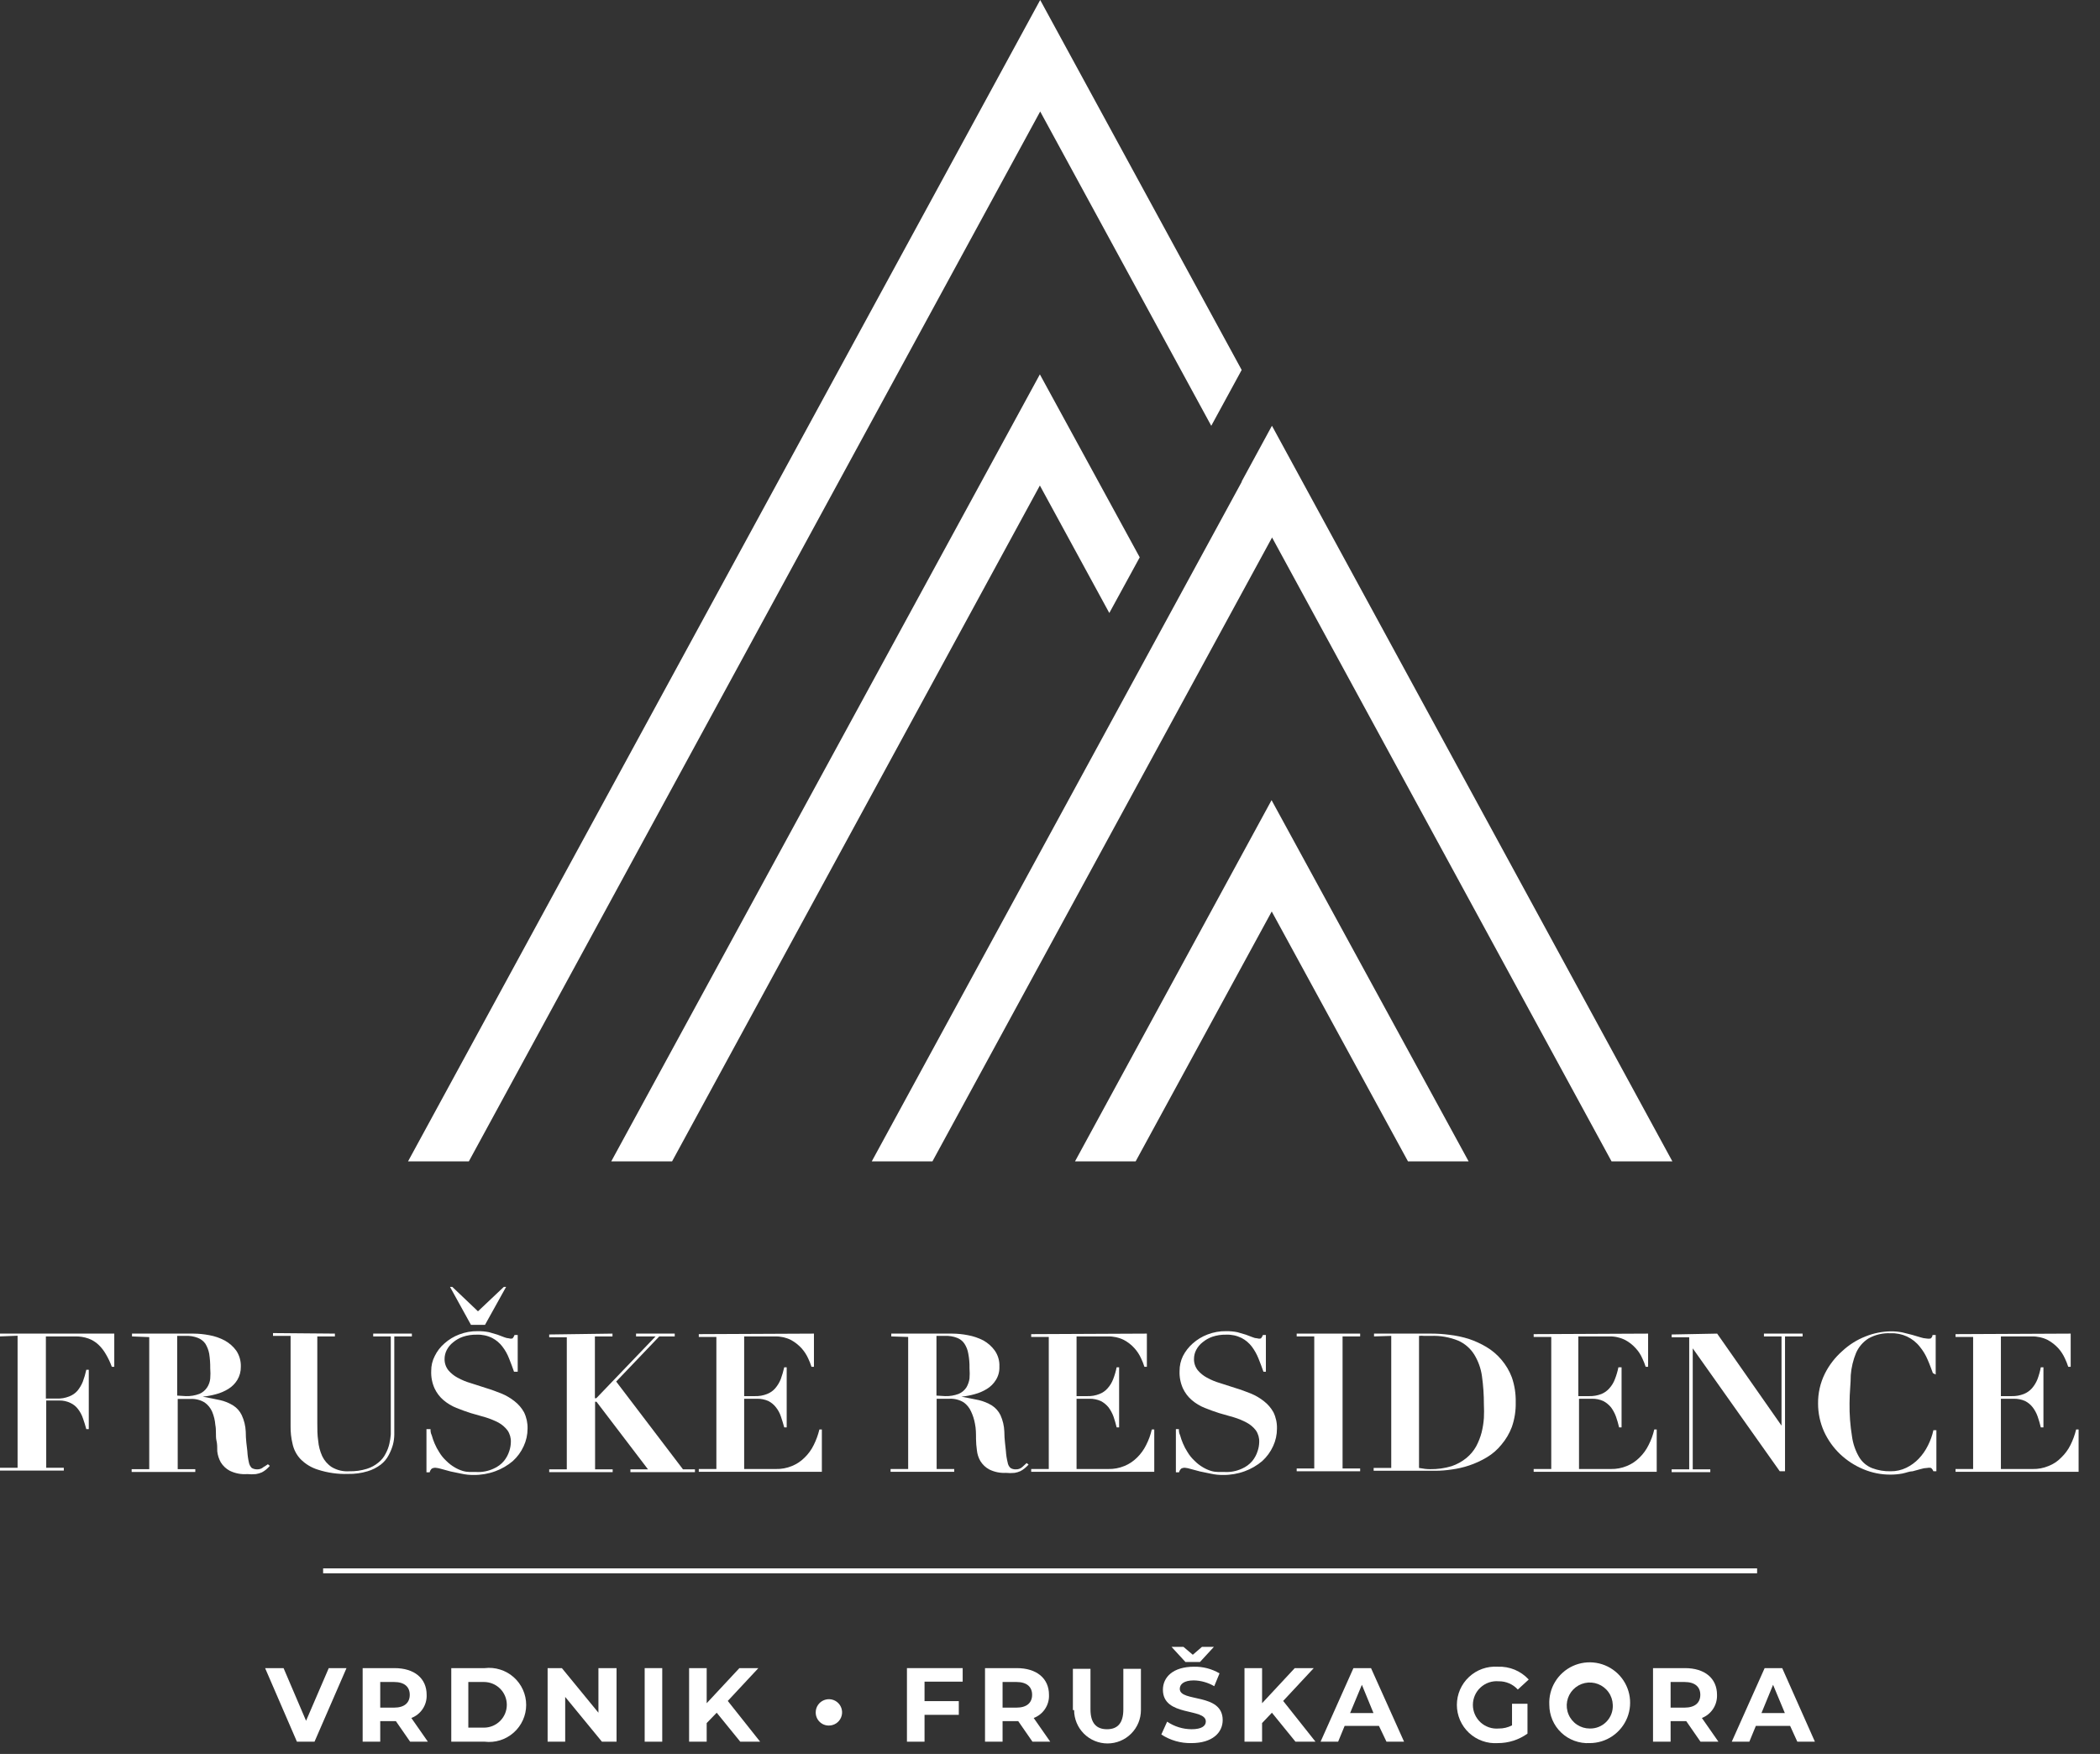
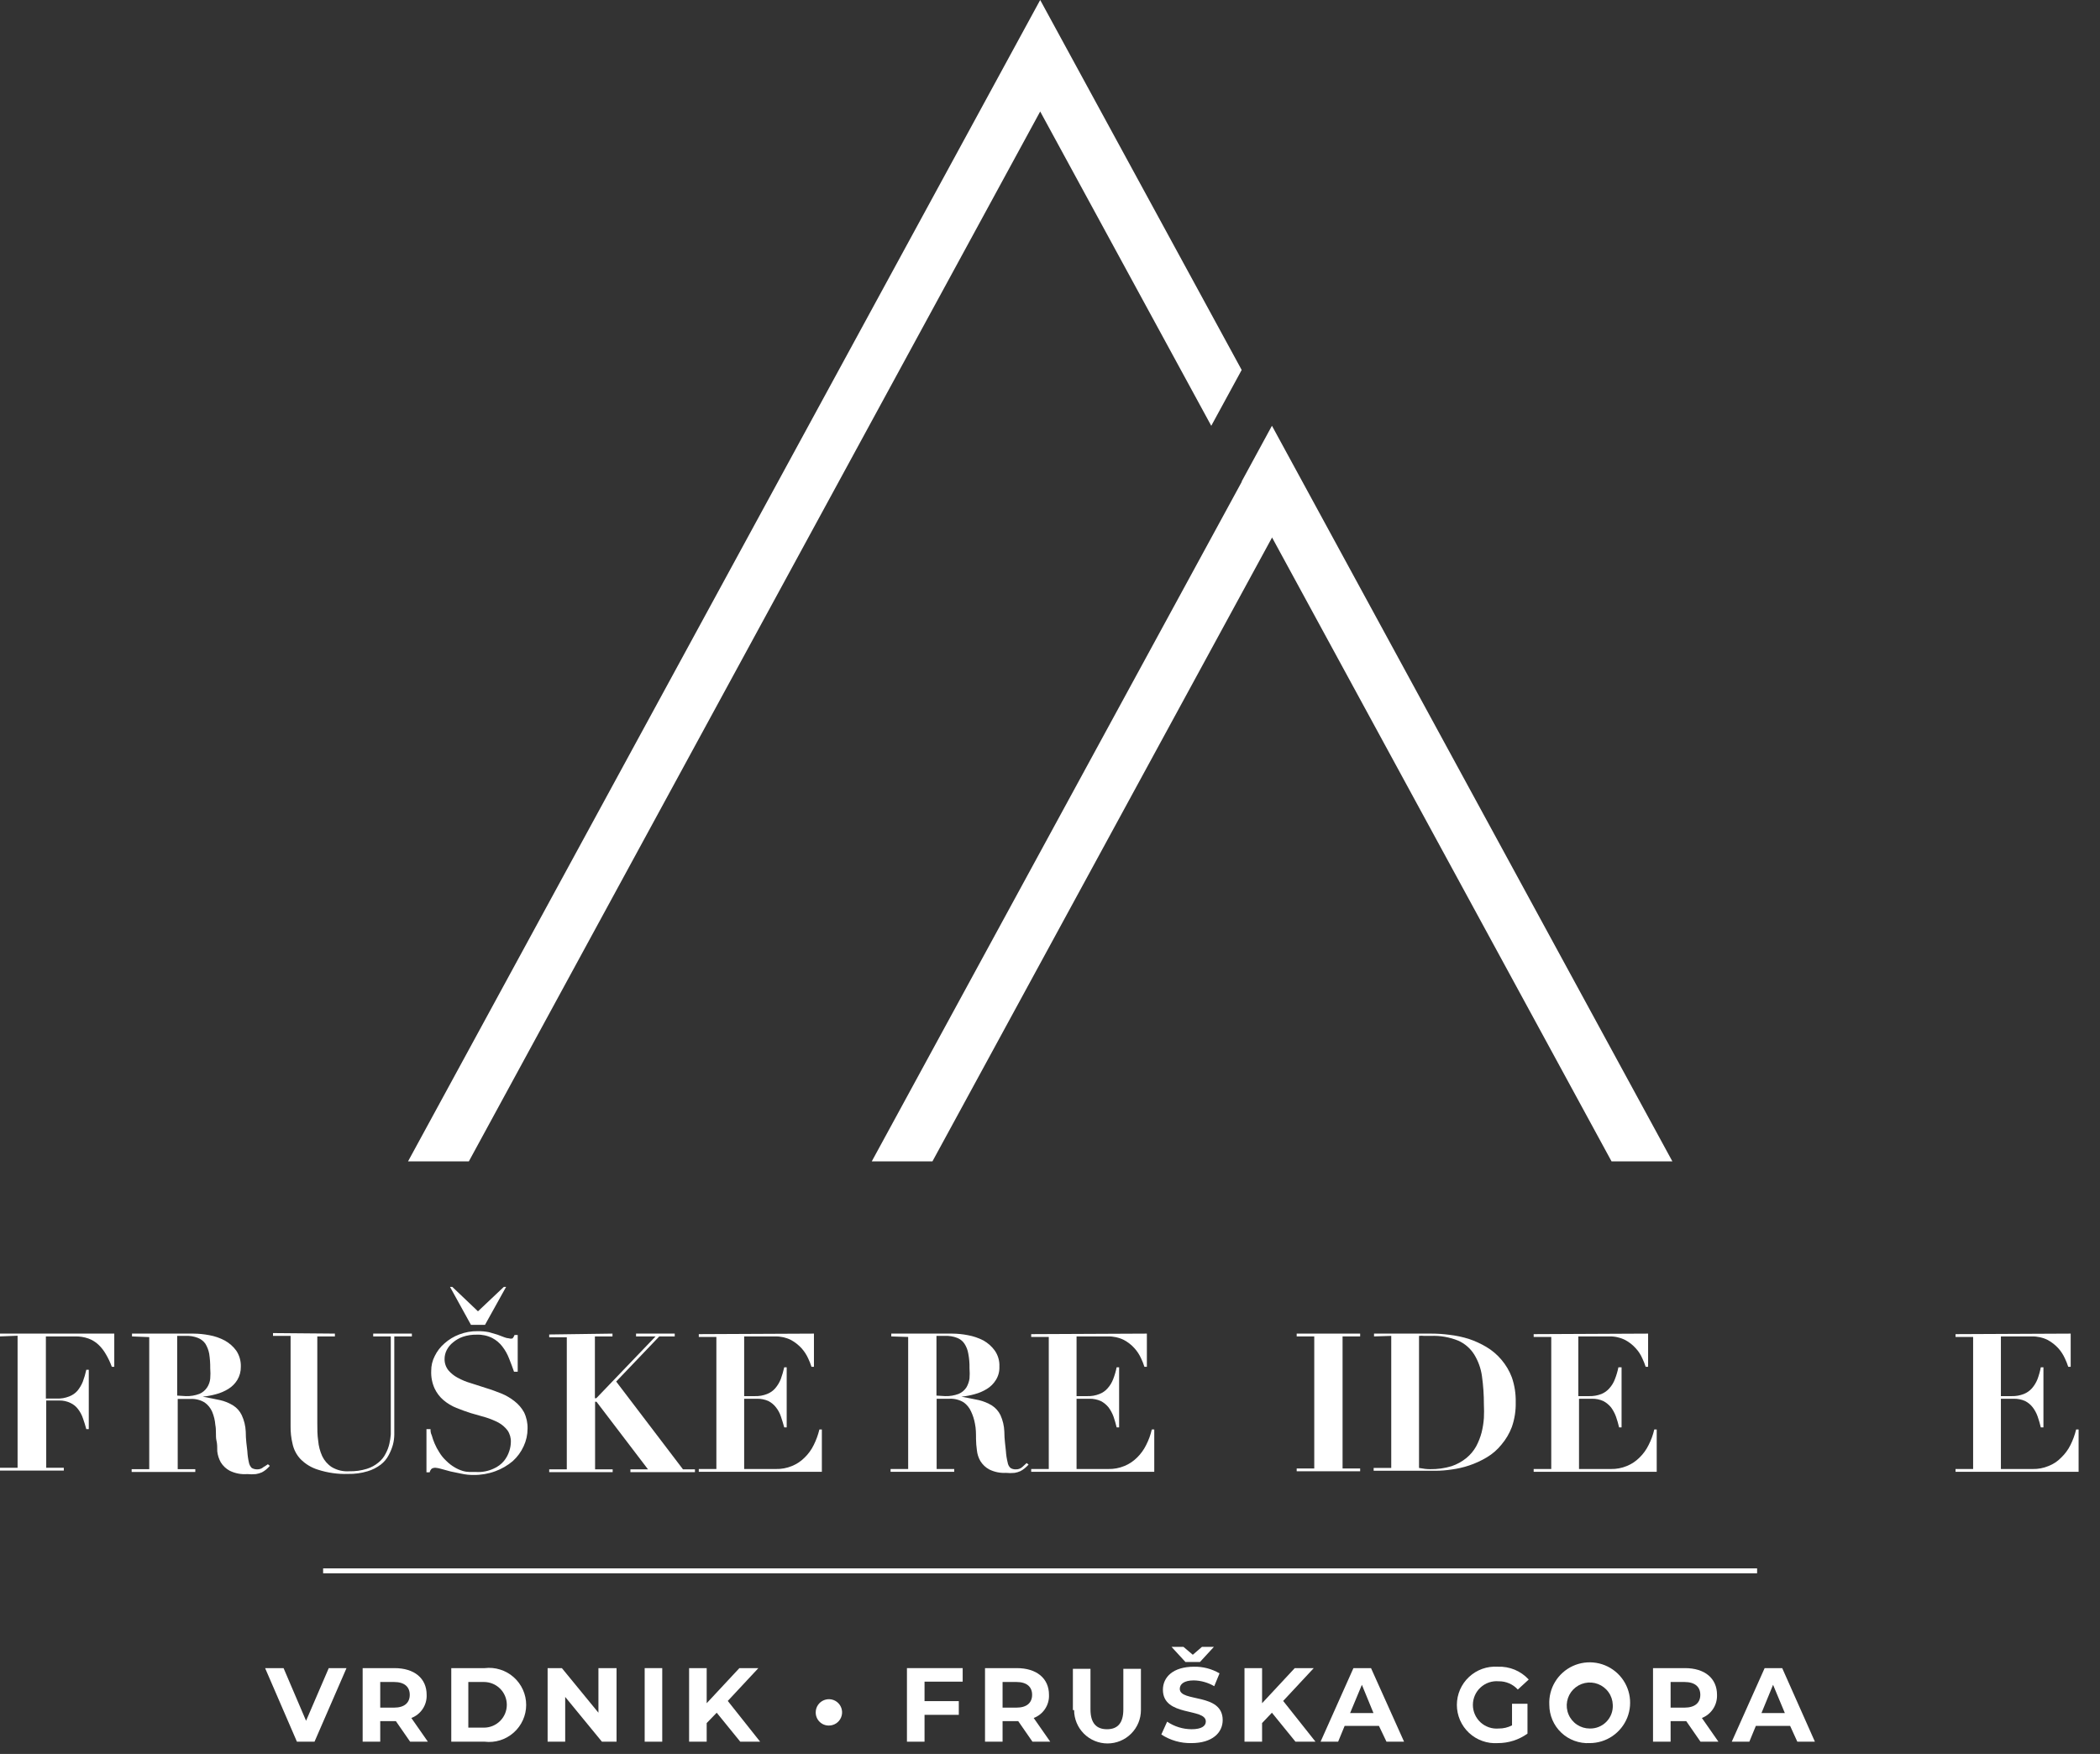
<svg xmlns="http://www.w3.org/2000/svg" width="91" height="76" viewBox="0 0 91 76" fill="none">
  <rect x="0" y="0" width="91" height="76" fill="#333333" stroke="none" />
  <g clip-path="url(#clip0_444_7359)">
    <path d="M76.141 67.96H14.002V68.173H76.141V67.96Z" fill="white" />
    <path d="M0 57.909V57.787H4.952V59.225H4.845C4.777 59.035 4.69 58.851 4.586 58.677C4.5 58.525 4.393 58.387 4.266 58.267C4.141 58.149 3.993 58.059 3.832 58C3.646 57.935 3.45 57.904 3.253 57.909H1.988V60.602H2.468C2.648 60.608 2.827 60.577 2.994 60.511C3.131 60.46 3.254 60.377 3.352 60.268C3.45 60.148 3.53 60.015 3.588 59.872C3.651 59.703 3.702 59.53 3.74 59.355H3.847V61.926H3.74C3.695 61.767 3.649 61.607 3.596 61.462C3.548 61.317 3.476 61.18 3.382 61.059C3.297 60.944 3.184 60.853 3.055 60.793C2.903 60.719 2.736 60.682 2.567 60.686H2.003V63.6H2.765V63.722H0V63.6H0.762V57.879L0 57.909Z" fill="white" />
    <path d="M5.72 57.909V57.787H7.686H8.379C8.612 57.788 8.844 57.812 9.072 57.856C9.304 57.897 9.527 57.974 9.735 58.084C9.933 58.192 10.105 58.343 10.238 58.525C10.374 58.73 10.444 58.972 10.436 59.218C10.441 59.421 10.388 59.621 10.283 59.796C10.186 59.954 10.053 60.087 9.895 60.184C9.729 60.286 9.55 60.363 9.362 60.412C9.172 60.465 8.979 60.501 8.783 60.519C9.057 60.572 9.301 60.618 9.544 60.671C9.741 60.716 9.929 60.793 10.101 60.899C10.262 61 10.392 61.145 10.474 61.318C10.579 61.542 10.638 61.785 10.649 62.033C10.649 62.383 10.695 62.672 10.718 62.877C10.726 63.044 10.749 63.209 10.786 63.372C10.802 63.461 10.845 63.543 10.908 63.608C10.979 63.65 11.061 63.671 11.144 63.669C11.194 63.671 11.244 63.663 11.291 63.646C11.338 63.63 11.382 63.603 11.418 63.57C11.484 63.532 11.547 63.492 11.609 63.448L11.693 63.517C11.643 63.574 11.59 63.627 11.533 63.676C11.476 63.723 11.415 63.764 11.35 63.798C11.267 63.834 11.18 63.86 11.091 63.874C10.967 63.887 10.842 63.887 10.718 63.874C10.455 63.895 10.192 63.845 9.956 63.73C9.796 63.645 9.662 63.519 9.567 63.364C9.486 63.219 9.434 63.058 9.415 62.893C9.415 62.718 9.415 62.558 9.377 62.406C9.339 62.254 9.377 61.957 9.331 61.744C9.316 61.547 9.27 61.355 9.194 61.173C9.124 61.011 9.011 60.871 8.866 60.77C8.683 60.66 8.471 60.607 8.257 60.618H7.701V63.661H8.463V63.783H5.705V63.661H6.467V57.939L5.72 57.909ZM8.051 60.496C8.254 60.503 8.456 60.469 8.646 60.397C8.779 60.339 8.892 60.244 8.973 60.123C9.05 60.007 9.097 59.874 9.11 59.735C9.122 59.586 9.122 59.436 9.11 59.286C9.113 59.075 9.097 58.864 9.065 58.655C9.036 58.501 8.979 58.354 8.897 58.221C8.815 58.107 8.701 58.02 8.569 57.97C8.404 57.907 8.228 57.878 8.051 57.886H7.861H7.678V60.473L8.051 60.496Z" fill="white" />
    <path d="M14.512 57.787V57.909H13.75V61.668C13.75 61.926 13.75 62.185 13.788 62.429C13.807 62.66 13.867 62.887 13.963 63.098C14.055 63.29 14.197 63.453 14.374 63.57C14.604 63.707 14.87 63.771 15.136 63.752C15.394 63.758 15.651 63.722 15.898 63.646C16.082 63.589 16.253 63.496 16.401 63.372C16.532 63.267 16.639 63.135 16.713 62.984C16.786 62.85 16.84 62.707 16.873 62.558C16.904 62.425 16.924 62.29 16.934 62.155C16.934 62.033 16.934 61.926 16.934 61.843V57.909H16.172V57.787H17.848V57.909H17.086V61.835C17.086 61.926 17.086 62.033 17.086 62.17C17.084 62.316 17.063 62.462 17.026 62.604C16.982 62.76 16.921 62.91 16.843 63.053C16.76 63.213 16.643 63.353 16.5 63.463C16.328 63.593 16.135 63.691 15.928 63.752C15.655 63.835 15.369 63.873 15.083 63.867C14.641 63.882 14.201 63.82 13.78 63.684C13.491 63.595 13.229 63.436 13.018 63.22C12.846 63.035 12.727 62.806 12.676 62.558C12.616 62.309 12.588 62.053 12.592 61.797V57.886H11.83V57.764L14.512 57.787Z" fill="white" />
    <path d="M18.656 61.926C18.656 61.995 18.656 62.086 18.709 62.193C18.742 62.312 18.782 62.429 18.831 62.543C18.887 62.678 18.956 62.808 19.037 62.931C19.118 63.066 19.218 63.189 19.334 63.296C19.444 63.409 19.57 63.506 19.707 63.585C19.815 63.649 19.93 63.7 20.05 63.737C20.151 63.767 20.256 63.782 20.362 63.783H20.629C20.891 63.798 21.152 63.749 21.39 63.638C21.564 63.563 21.718 63.449 21.84 63.303C21.942 63.177 22.02 63.032 22.069 62.877C22.111 62.752 22.134 62.621 22.137 62.489C22.145 62.308 22.094 62.13 21.992 61.98C21.887 61.843 21.755 61.729 21.604 61.645C21.426 61.552 21.239 61.476 21.048 61.417L20.408 61.234C20.195 61.166 19.981 61.089 19.776 61.006C19.573 60.925 19.386 60.811 19.219 60.671C19.055 60.531 18.923 60.357 18.831 60.161C18.724 59.922 18.674 59.662 18.686 59.4C18.684 59.178 18.736 58.959 18.838 58.761C18.939 58.552 19.082 58.365 19.258 58.213C19.445 58.046 19.662 57.914 19.897 57.825C20.155 57.726 20.429 57.676 20.705 57.681C20.869 57.679 21.032 57.694 21.192 57.726L21.558 57.833L21.84 57.94C21.91 57.97 21.985 57.988 22.061 57.993C22.11 58.01 22.164 58.01 22.213 57.993C22.249 57.95 22.278 57.901 22.297 57.848H22.434V59.438H22.274C22.206 59.248 22.137 59.05 22.061 58.868C21.99 58.682 21.893 58.508 21.771 58.35C21.654 58.195 21.503 58.068 21.33 57.977C21.119 57.873 20.886 57.823 20.652 57.833C20.45 57.829 20.249 57.86 20.057 57.924C19.902 57.979 19.757 58.061 19.631 58.168C19.516 58.258 19.423 58.373 19.357 58.502C19.297 58.62 19.265 58.751 19.265 58.883C19.261 59.059 19.317 59.231 19.425 59.37C19.537 59.504 19.674 59.615 19.829 59.697C20.01 59.797 20.202 59.876 20.4 59.933L21.063 60.146C21.291 60.214 21.512 60.298 21.726 60.382C21.931 60.466 22.123 60.579 22.297 60.717C22.465 60.847 22.605 61.01 22.708 61.196C22.815 61.416 22.868 61.659 22.861 61.904C22.861 62.166 22.804 62.426 22.693 62.664C22.582 62.91 22.421 63.13 22.221 63.311C21.995 63.502 21.737 63.652 21.459 63.752C21.159 63.862 20.841 63.916 20.522 63.912C20.348 63.914 20.174 63.896 20.004 63.859L19.524 63.76L19.136 63.654C19.051 63.627 18.965 63.609 18.877 63.6C18.818 63.597 18.76 63.61 18.709 63.638C18.664 63.682 18.633 63.737 18.618 63.798H18.48V61.926H18.656ZM20.408 57.407L19.501 55.763H19.6L20.712 56.821L21.832 55.763H21.931L21.017 57.407H20.408Z" fill="white" />
    <path d="M26.541 57.787V57.909H25.779V60.587H25.84L28.408 57.909H27.562V57.787H29.238V57.909H28.568L26.701 59.864L29.596 63.669H30.114V63.79H27.318V63.669H28.08L25.848 60.739H25.787V63.669H26.549V63.79H23.799V63.669H24.561V57.947H23.799V57.825L26.541 57.787Z" fill="white" />
    <path d="M35.271 57.787V59.225H35.164C35.125 59.1 35.077 58.978 35.02 58.86C34.948 58.702 34.853 58.556 34.738 58.426C34.604 58.279 34.447 58.156 34.273 58.061C34.058 57.955 33.82 57.903 33.58 57.909H32.247V60.496H32.719C32.896 60.501 33.072 60.47 33.237 60.405C33.376 60.352 33.499 60.266 33.595 60.154C33.694 60.038 33.774 59.907 33.831 59.765C33.893 59.596 33.944 59.424 33.983 59.248H34.09V61.85H33.983C33.938 61.691 33.892 61.531 33.839 61.379C33.792 61.235 33.72 61.101 33.626 60.983C33.538 60.868 33.426 60.775 33.298 60.709C33.145 60.641 32.978 60.607 32.81 60.61H32.247V63.654H33.618C33.858 63.66 34.097 63.616 34.319 63.524C34.524 63.441 34.711 63.316 34.867 63.159C35.03 63.001 35.164 62.815 35.263 62.611C35.369 62.398 35.451 62.173 35.507 61.941H35.614V63.775H30.281V63.654H31.043V57.932H30.281V57.81L35.271 57.787Z" fill="white" />
    <path d="M38.622 57.909V57.787H40.557H41.258C41.488 57.788 41.718 57.811 41.944 57.856C42.177 57.898 42.403 57.975 42.614 58.084C42.809 58.193 42.979 58.344 43.109 58.525C43.249 58.728 43.319 58.971 43.307 59.218C43.316 59.421 43.263 59.623 43.155 59.796C43.058 59.954 42.925 60.087 42.766 60.184C42.601 60.286 42.421 60.363 42.233 60.412C42.046 60.465 41.855 60.501 41.662 60.519C41.928 60.572 42.18 60.618 42.424 60.671C42.62 60.718 42.807 60.795 42.98 60.899C43.14 61.002 43.269 61.147 43.353 61.318C43.455 61.543 43.512 61.786 43.521 62.033C43.521 62.383 43.574 62.672 43.589 62.877C43.599 63.044 43.625 63.21 43.665 63.372C43.678 63.462 43.721 63.546 43.787 63.608C43.855 63.651 43.935 63.673 44.016 63.669C44.119 63.674 44.22 63.638 44.298 63.57L44.488 63.395L44.572 63.463C44.52 63.52 44.464 63.574 44.404 63.623C44.347 63.67 44.286 63.71 44.221 63.745C44.141 63.781 44.057 63.807 43.97 63.821C43.843 63.834 43.716 63.834 43.589 63.821C43.342 63.835 43.095 63.785 42.873 63.676C42.713 63.592 42.579 63.465 42.484 63.311C42.4 63.167 42.348 63.006 42.332 62.839C42.309 62.678 42.296 62.515 42.294 62.352C42.294 62.132 42.294 61.904 42.248 61.69C42.216 61.509 42.16 61.332 42.081 61.165C42.011 61.003 41.898 60.864 41.753 60.762C41.567 60.651 41.352 60.598 41.136 60.61H40.588V63.654H41.349V63.775H38.592V63.654H39.354V57.932L38.622 57.909ZM40.953 60.496C41.156 60.503 41.358 60.469 41.547 60.397C41.681 60.339 41.794 60.244 41.875 60.123C41.945 60.004 41.992 59.872 42.012 59.735C42.024 59.586 42.024 59.436 42.012 59.286C42.017 59.074 41.999 58.863 41.959 58.655C41.934 58.5 41.877 58.352 41.791 58.221C41.714 58.106 41.602 58.018 41.471 57.97C41.304 57.906 41.125 57.878 40.946 57.886H40.763H40.58V60.473L40.953 60.496Z" fill="white" />
    <path d="M49.698 57.787V59.225H49.591C49.552 59.1 49.504 58.978 49.447 58.86C49.376 58.702 49.281 58.556 49.165 58.426C49.033 58.278 48.876 58.154 48.7 58.061C48.485 57.955 48.247 57.903 48.007 57.909H46.651V60.496H47.123C47.3 60.501 47.477 60.47 47.641 60.405C47.78 60.352 47.903 60.266 47.999 60.154C48.101 60.04 48.181 59.908 48.236 59.765C48.301 59.598 48.352 59.425 48.388 59.248H48.495V61.85H48.388C48.35 61.691 48.304 61.533 48.251 61.379C48.198 61.237 48.126 61.104 48.037 60.983C47.946 60.87 47.832 60.776 47.702 60.709C47.549 60.641 47.382 60.607 47.215 60.61H46.651V63.654H48.022C48.262 63.66 48.501 63.616 48.723 63.524C48.929 63.441 49.115 63.316 49.272 63.159C49.434 63.001 49.569 62.815 49.668 62.611C49.777 62.399 49.859 62.174 49.911 61.941H50.018V63.775H44.685V63.654H45.447V57.932H44.685V57.81L49.698 57.787Z" fill="white" />
-     <path d="M51.085 61.926C51.085 61.995 51.085 62.086 51.138 62.193C51.171 62.312 51.211 62.429 51.26 62.543C51.316 62.678 51.385 62.808 51.465 62.931C51.547 63.066 51.647 63.189 51.763 63.296C51.873 63.409 51.999 63.506 52.136 63.585C52.244 63.649 52.359 63.7 52.479 63.737C52.58 63.767 52.685 63.782 52.791 63.783H53.058C53.32 63.798 53.581 63.749 53.819 63.638C53.993 63.563 54.147 63.449 54.269 63.304C54.371 63.177 54.449 63.033 54.497 62.877C54.54 62.752 54.563 62.621 54.566 62.489C54.574 62.308 54.523 62.13 54.421 61.98C54.314 61.841 54.179 61.727 54.025 61.645C53.85 61.551 53.666 61.475 53.477 61.417L52.837 61.234C52.623 61.166 52.41 61.089 52.204 61.006C52.002 60.925 51.815 60.812 51.648 60.671C51.484 60.531 51.352 60.357 51.26 60.161C51.153 59.922 51.103 59.662 51.115 59.4C51.114 59.179 51.163 58.961 51.26 58.761C51.366 58.553 51.511 58.367 51.686 58.213C51.874 58.046 52.091 57.914 52.326 57.825C52.584 57.726 52.858 57.676 53.134 57.681C53.297 57.679 53.461 57.694 53.621 57.726L53.987 57.833L54.269 57.94C54.339 57.971 54.413 57.989 54.49 57.993C54.539 58.01 54.593 58.01 54.642 57.993C54.678 57.95 54.707 57.901 54.726 57.848H54.855V59.438H54.749C54.68 59.248 54.612 59.05 54.535 58.868C54.462 58.683 54.365 58.51 54.246 58.35C54.128 58.195 53.977 58.068 53.804 57.977C53.594 57.873 53.361 57.823 53.126 57.833C52.924 57.829 52.723 57.86 52.532 57.924C52.376 57.979 52.232 58.062 52.105 58.168C51.991 58.258 51.898 58.373 51.831 58.502C51.771 58.62 51.74 58.751 51.74 58.883C51.735 59.059 51.792 59.231 51.9 59.37C52.012 59.504 52.149 59.615 52.303 59.697C52.485 59.797 52.676 59.876 52.875 59.933L53.538 60.146C53.766 60.214 53.987 60.298 54.2 60.382C54.406 60.466 54.598 60.579 54.772 60.717C54.94 60.847 55.08 61.01 55.183 61.196C55.29 61.416 55.342 61.659 55.335 61.904C55.336 62.166 55.279 62.426 55.168 62.664C55.056 62.91 54.895 63.13 54.696 63.311C54.47 63.502 54.212 63.652 53.934 63.752C53.634 63.862 53.316 63.916 52.997 63.912C52.822 63.914 52.649 63.896 52.479 63.859L51.999 63.76L51.603 63.654C51.521 63.627 51.437 63.609 51.351 63.6C51.293 63.597 51.235 63.61 51.184 63.638C51.139 63.682 51.107 63.737 51.092 63.798H50.955V61.926H51.085Z" fill="white" />
    <path d="M58.94 57.787V57.909H58.178V63.631H58.94V63.752H56.19V63.631H56.951V57.909H56.19V57.787H58.94Z" fill="white" />
    <path d="M59.541 57.909V57.787H61.163H62.017C62.284 57.787 62.551 57.805 62.816 57.84C63.098 57.873 63.376 57.932 63.647 58.016C63.912 58.105 64.168 58.222 64.409 58.365C64.657 58.512 64.879 58.7 65.064 58.921C65.256 59.147 65.408 59.404 65.513 59.682C65.633 60.029 65.689 60.395 65.681 60.762C65.69 61.127 65.633 61.49 65.513 61.835C65.408 62.112 65.256 62.37 65.064 62.596C64.886 62.818 64.669 63.007 64.424 63.151C64.183 63.295 63.928 63.412 63.662 63.501C63.414 63.584 63.159 63.642 62.9 63.676C62.666 63.712 62.429 63.73 62.192 63.73H59.525V63.608H60.287V57.886L59.541 57.909ZM61.971 63.661C62.285 63.666 62.599 63.623 62.9 63.532C63.136 63.453 63.355 63.332 63.548 63.174C63.718 63.034 63.86 62.864 63.967 62.672C64.069 62.481 64.148 62.28 64.203 62.071C64.254 61.866 64.287 61.657 64.302 61.447C64.312 61.249 64.312 61.051 64.302 60.853C64.303 60.444 64.275 60.034 64.218 59.629C64.172 59.297 64.058 58.978 63.883 58.693C63.717 58.428 63.475 58.219 63.19 58.092C62.815 57.941 62.413 57.87 62.009 57.886H61.712C61.638 57.877 61.564 57.877 61.491 57.886V63.608C61.689 63.646 61.834 63.661 61.971 63.661Z" fill="white" />
    <path d="M71.418 57.787V59.225H71.312C71.272 59.1 71.224 58.978 71.167 58.86C71.098 58.7 71.003 58.554 70.885 58.426C70.753 58.278 70.596 58.154 70.42 58.061C70.205 57.954 69.967 57.902 69.727 57.909H68.394V60.496H68.866C69.046 60.501 69.224 60.469 69.392 60.405C69.527 60.35 69.648 60.264 69.742 60.154C69.844 60.04 69.924 59.908 69.978 59.765C70.044 59.598 70.095 59.425 70.131 59.248H70.268V61.85H70.161C70.124 61.691 70.078 61.533 70.024 61.379C69.972 61.237 69.9 61.104 69.811 60.983C69.719 60.87 69.605 60.776 69.476 60.709C69.323 60.64 69.156 60.606 68.988 60.61H68.424V63.654H69.803C70.041 63.659 70.277 63.615 70.496 63.524C70.702 63.441 70.889 63.316 71.045 63.159C71.208 63.001 71.342 62.815 71.441 62.611C71.55 62.399 71.632 62.174 71.685 61.941H71.791V63.775H66.459V63.654H67.221V57.932H66.459V57.81L71.418 57.787Z" fill="white" />
-     <path d="M74.41 57.787L77.199 61.774V57.909H76.437V57.787H78.113V57.909H77.351V63.752H77.123L73.352 58.426V63.669H74.113V63.79H72.438V63.669H73.199V57.947H72.438V57.825L74.41 57.787Z" fill="white" />
-     <path d="M83.758 59.499C83.689 59.317 83.621 59.119 83.529 58.913C83.445 58.713 83.332 58.526 83.194 58.358C83.045 58.167 82.853 58.014 82.633 57.912C82.413 57.81 82.172 57.762 81.93 57.772C81.592 57.754 81.256 57.833 80.962 58C80.727 58.151 80.541 58.368 80.429 58.624C80.303 58.93 80.226 59.253 80.2 59.583C80.2 59.956 80.147 60.344 80.147 60.8C80.14 61.284 80.176 61.768 80.254 62.246C80.297 62.563 80.403 62.868 80.566 63.144C80.695 63.357 80.89 63.523 81.122 63.615C81.38 63.713 81.654 63.759 81.93 63.752C82.164 63.755 82.396 63.703 82.608 63.6C82.81 63.502 82.993 63.368 83.148 63.205C83.309 63.036 83.442 62.843 83.545 62.634C83.651 62.424 83.731 62.202 83.781 61.972H83.91V63.752H83.781C83.76 63.697 83.726 63.647 83.682 63.608C83.624 63.594 83.564 63.594 83.507 63.608C83.416 63.611 83.326 63.627 83.24 63.654L82.882 63.752C82.745 63.752 82.592 63.821 82.432 63.851C82.264 63.882 82.093 63.897 81.922 63.897C81.516 63.9 81.115 63.819 80.741 63.661C80.369 63.506 80.028 63.284 79.736 63.007C79.445 62.729 79.21 62.398 79.042 62.033C78.871 61.65 78.782 61.235 78.783 60.816C78.778 60.37 78.877 59.93 79.073 59.53C79.26 59.154 79.519 58.818 79.835 58.541C80.127 58.269 80.468 58.054 80.84 57.909C81.189 57.769 81.561 57.694 81.937 57.688C82.103 57.687 82.269 57.703 82.432 57.734L82.859 57.841L83.217 57.947C83.303 57.976 83.393 57.994 83.484 58C83.542 58.011 83.601 58.011 83.659 58C83.683 57.983 83.703 57.96 83.718 57.934C83.732 57.907 83.741 57.878 83.743 57.848H83.88V59.56L83.758 59.499Z" fill="white" />
    <path d="M89.73 57.787V59.225H89.623C89.584 59.1 89.535 58.978 89.478 58.86C89.407 58.702 89.312 58.556 89.197 58.426C89.063 58.279 88.906 58.156 88.732 58.061C88.517 57.955 88.279 57.903 88.039 57.909H86.706V60.496H87.17C87.35 60.501 87.528 60.469 87.696 60.405C87.834 60.35 87.956 60.264 88.054 60.154C88.153 60.038 88.233 59.907 88.29 59.765C88.353 59.597 88.401 59.424 88.435 59.248H88.549V61.85H88.435C88.397 61.691 88.352 61.533 88.298 61.379C88.248 61.236 88.176 61.102 88.085 60.983C87.997 60.868 87.885 60.775 87.757 60.709C87.601 60.64 87.432 60.606 87.262 60.61H86.706V63.654H88.077C88.314 63.66 88.551 63.616 88.77 63.524C88.977 63.444 89.165 63.319 89.319 63.159C89.484 63.001 89.621 62.816 89.722 62.611C89.828 62.398 89.91 62.173 89.966 61.941H90.073V63.775H84.74V63.654H85.502V57.932H84.74V57.81L89.73 57.787Z" fill="white" />
    <path d="M15.015 72.282L13.629 75.47H12.867L11.488 72.282H12.288L13.263 74.564L14.246 72.282H15.015Z" fill="white" />
    <path d="M17.772 75.47L17.155 74.579H16.477V75.47H15.715V72.282H17.094C17.954 72.282 18.488 72.723 18.488 73.438C18.497 73.654 18.438 73.867 18.319 74.047C18.2 74.228 18.027 74.366 17.825 74.443L18.541 75.47H17.772ZM17.078 72.883H16.477V73.994H17.078C17.528 73.994 17.756 73.781 17.756 73.438C17.756 73.096 17.528 72.883 17.078 72.883Z" fill="white" />
    <path d="M19.555 72.282H21.002C21.228 72.255 21.456 72.276 21.673 72.344C21.89 72.411 22.09 72.524 22.26 72.675C22.43 72.826 22.566 73.01 22.659 73.217C22.753 73.424 22.801 73.649 22.801 73.876C22.801 74.103 22.753 74.327 22.659 74.534C22.566 74.741 22.43 74.926 22.26 75.076C22.09 75.227 21.89 75.34 21.673 75.408C21.456 75.476 21.228 75.497 21.002 75.47H19.555V72.282ZM20.972 74.861C21.234 74.861 21.486 74.757 21.672 74.571C21.858 74.386 21.962 74.134 21.962 73.872C21.962 73.61 21.858 73.358 21.672 73.172C21.486 72.987 21.234 72.883 20.972 72.883H20.294V74.861H20.972Z" fill="white" />
    <path d="M26.717 72.282V75.47H26.084L24.492 73.53V75.47H23.73V72.282H24.348L25.932 74.214V72.282H26.717Z" fill="white" />
    <path d="M27.936 72.282H28.697V75.47H27.936V72.282Z" fill="white" />
    <path d="M31.057 74.214L30.623 74.663V75.47H29.861V72.282H30.623V73.803L32.04 72.282H32.863L31.537 73.704L32.939 75.47H32.078L31.057 74.214Z" fill="white" />
    <path d="M35.348 74.192C35.349 74.079 35.384 73.969 35.448 73.876C35.511 73.784 35.601 73.712 35.706 73.67C35.81 73.628 35.925 73.618 36.035 73.64C36.146 73.663 36.247 73.718 36.326 73.798C36.405 73.878 36.459 73.98 36.48 74.091C36.502 74.201 36.49 74.315 36.446 74.419C36.403 74.523 36.33 74.612 36.236 74.674C36.142 74.736 36.032 74.77 35.919 74.77C35.843 74.771 35.768 74.757 35.697 74.728C35.627 74.699 35.563 74.656 35.51 74.602C35.457 74.548 35.415 74.484 35.387 74.413C35.359 74.343 35.346 74.267 35.348 74.192Z" fill="white" />
    <path d="M40.063 72.868V73.712H41.548V74.306H40.063V75.47H39.301V72.282H41.716V72.868H40.063Z" fill="white" />
    <path d="M44.74 75.47L44.123 74.579H43.445V75.47H42.684V72.282H44.062C44.916 72.282 45.456 72.723 45.456 73.438C45.466 73.654 45.407 73.867 45.288 74.047C45.169 74.228 44.996 74.366 44.794 74.443L45.51 75.47H44.74ZM44.047 72.883H43.445V73.994H44.047C44.497 73.994 44.725 73.781 44.725 73.438C44.725 73.096 44.497 72.883 44.047 72.883Z" fill="white" />
    <path d="M46.492 74.1V72.312H47.254V74.07C47.254 74.678 47.521 74.93 47.97 74.93C48.419 74.93 48.678 74.678 48.678 74.07V72.312H49.44V74.1C49.44 74.484 49.288 74.851 49.016 75.122C48.745 75.394 48.377 75.546 47.993 75.546C47.609 75.546 47.241 75.394 46.969 75.122C46.698 74.851 46.545 74.484 46.545 74.1H46.492Z" fill="white" />
    <path d="M52.983 74.534C52.983 75.074 52.541 75.531 51.627 75.531C51.165 75.541 50.711 75.411 50.324 75.158L50.576 74.602C50.888 74.814 51.257 74.928 51.635 74.93C52.076 74.93 52.252 74.785 52.252 74.595C52.252 73.994 50.393 74.404 50.393 73.218C50.393 72.677 50.827 72.221 51.741 72.221C52.129 72.213 52.511 72.313 52.846 72.51L52.617 73.065C52.349 72.908 52.045 72.821 51.733 72.814C51.299 72.814 51.124 72.982 51.124 73.18C51.124 73.773 52.983 73.339 52.983 74.534ZM51.368 72.015L50.766 71.361H51.284L51.688 71.703L52.084 71.361H52.602L52 72.015H51.368Z" fill="white" />
    <path d="M55.116 74.214L54.69 74.663V75.47H53.928V72.282H54.69V73.803L56.106 72.282H56.929L55.604 73.704L57.005 75.47H56.137L55.116 74.214Z" fill="white" />
    <path d="M59.754 74.785H58.268L57.986 75.47H57.225L58.649 72.282H59.411L60.843 75.47H60.081L59.754 74.785ZM59.518 74.23L59.015 73.005L58.504 74.23H59.518Z" fill="white" />
    <path d="M65.521 73.826H66.191V75.12C65.817 75.389 65.366 75.533 64.904 75.531C64.677 75.546 64.449 75.515 64.235 75.438C64.02 75.362 63.824 75.243 63.658 75.088C63.491 74.932 63.359 74.745 63.268 74.536C63.178 74.328 63.131 74.103 63.131 73.876C63.131 73.648 63.178 73.424 63.268 73.215C63.359 73.007 63.491 72.819 63.658 72.664C63.824 72.509 64.02 72.389 64.235 72.313C64.449 72.237 64.677 72.206 64.904 72.221C65.154 72.21 65.404 72.255 65.636 72.35C65.867 72.446 66.075 72.592 66.245 72.776L65.772 73.21C65.667 73.095 65.539 73.003 65.396 72.942C65.253 72.88 65.098 72.85 64.942 72.852C64.8 72.84 64.657 72.857 64.522 72.903C64.387 72.949 64.263 73.023 64.158 73.119C64.053 73.215 63.969 73.332 63.912 73.462C63.855 73.593 63.825 73.733 63.825 73.876C63.825 74.018 63.855 74.159 63.912 74.289C63.969 74.419 64.053 74.536 64.158 74.633C64.263 74.729 64.387 74.802 64.522 74.848C64.657 74.894 64.8 74.911 64.942 74.899C65.143 74.902 65.342 74.855 65.521 74.762V73.826Z" fill="white" />
    <path d="M67.137 73.872C67.119 73.522 67.206 73.175 67.387 72.876C67.568 72.576 67.835 72.338 68.153 72.191C68.471 72.045 68.826 71.997 69.172 72.054C69.517 72.111 69.838 72.27 70.092 72.51C70.346 72.751 70.523 73.062 70.598 73.404C70.673 73.746 70.644 74.102 70.515 74.427C70.385 74.752 70.161 75.031 69.871 75.228C69.582 75.425 69.24 75.53 68.889 75.531C68.664 75.543 68.438 75.509 68.226 75.431C68.013 75.354 67.819 75.234 67.655 75.078C67.491 74.923 67.361 74.736 67.272 74.528C67.183 74.321 67.137 74.097 67.137 73.872ZM69.887 73.872C69.881 73.676 69.818 73.486 69.704 73.327C69.591 73.167 69.433 73.044 69.251 72.973C69.068 72.902 68.868 72.887 68.677 72.928C68.485 72.97 68.31 73.068 68.174 73.208C68.037 73.349 67.945 73.526 67.909 73.719C67.873 73.911 67.894 74.11 67.971 74.29C68.047 74.471 68.175 74.625 68.338 74.733C68.501 74.841 68.693 74.899 68.889 74.899C69.024 74.902 69.158 74.878 69.282 74.827C69.407 74.776 69.52 74.7 69.613 74.604C69.707 74.507 69.78 74.392 69.827 74.266C69.874 74.14 69.895 74.006 69.887 73.872Z" fill="white" />
    <path d="M73.688 75.47L73.071 74.579H72.393V75.47H71.631V72.282H73.017C73.871 72.282 74.404 72.723 74.404 73.438C74.412 73.653 74.354 73.865 74.237 74.045C74.119 74.225 73.949 74.364 73.749 74.443L74.465 75.47H73.688ZM72.994 72.883H72.393V73.994H72.994C73.451 73.994 73.68 73.781 73.68 73.438C73.68 73.096 73.451 72.883 72.994 72.883Z" fill="white" />
    <path d="M77.572 74.785H76.087L75.805 75.47H75.043L76.468 72.282H77.229L78.646 75.47H77.884L77.572 74.785ZM77.344 74.23L76.833 73.005L76.33 74.23H77.344Z" fill="white" />
-     <path d="M48.07 26.562L49.388 24.15L45.061 16.222L26.488 50.323H29.124L45.061 21.038L48.07 26.562Z" fill="white" />
    <path d="M52.488 18.451L53.806 16.031L45.075 0L17.682 50.323H20.317L45.075 4.831L52.488 18.451Z" fill="white" />
-     <path d="M46.584 50.323H49.212L55.108 39.496L61.012 50.323H63.64L55.101 34.672L46.584 50.323Z" fill="white" />
    <path d="M55.123 18.458V18.466L55.116 18.451L53.805 20.863L53.813 20.87L37.777 50.323H40.406L55.123 23.29L69.833 50.323H72.462H72.469L55.123 18.458Z" fill="white" />
  </g>
  <defs>
    <clipPath id="clip0_444_7359">
      <rect width="90.074" height="75.531" fill="white" />
    </clipPath>
  </defs>
</svg>